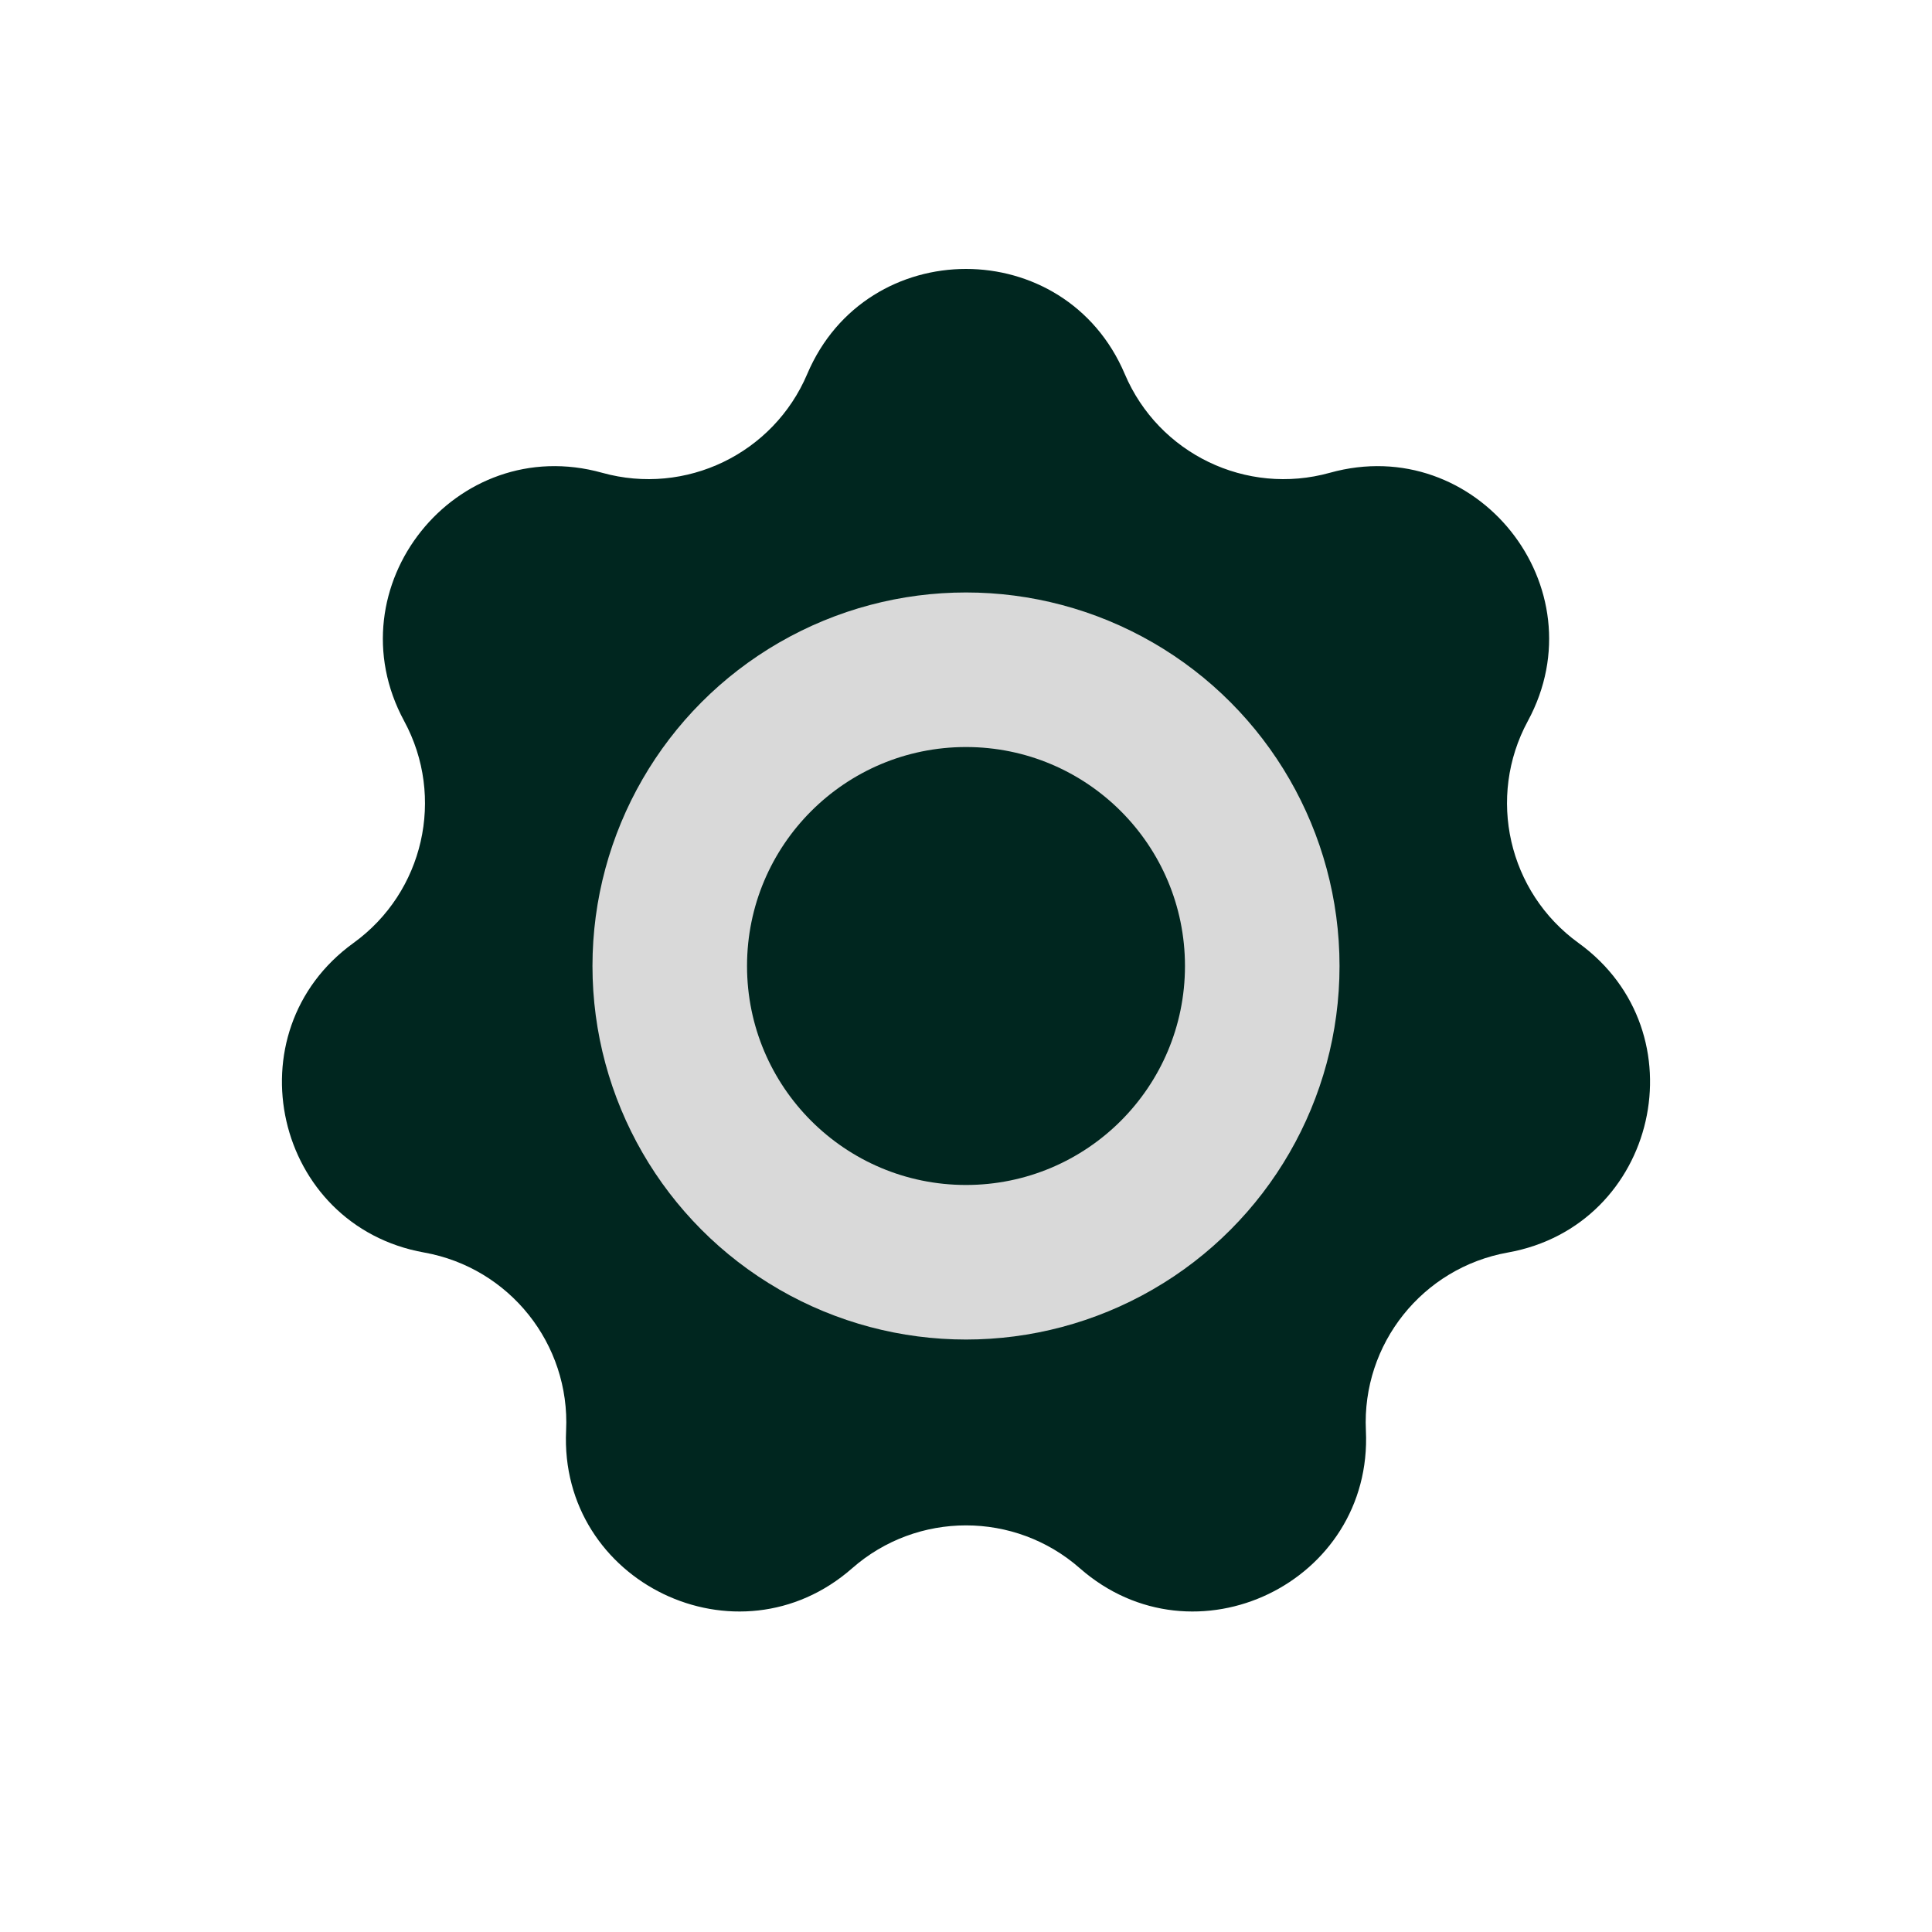
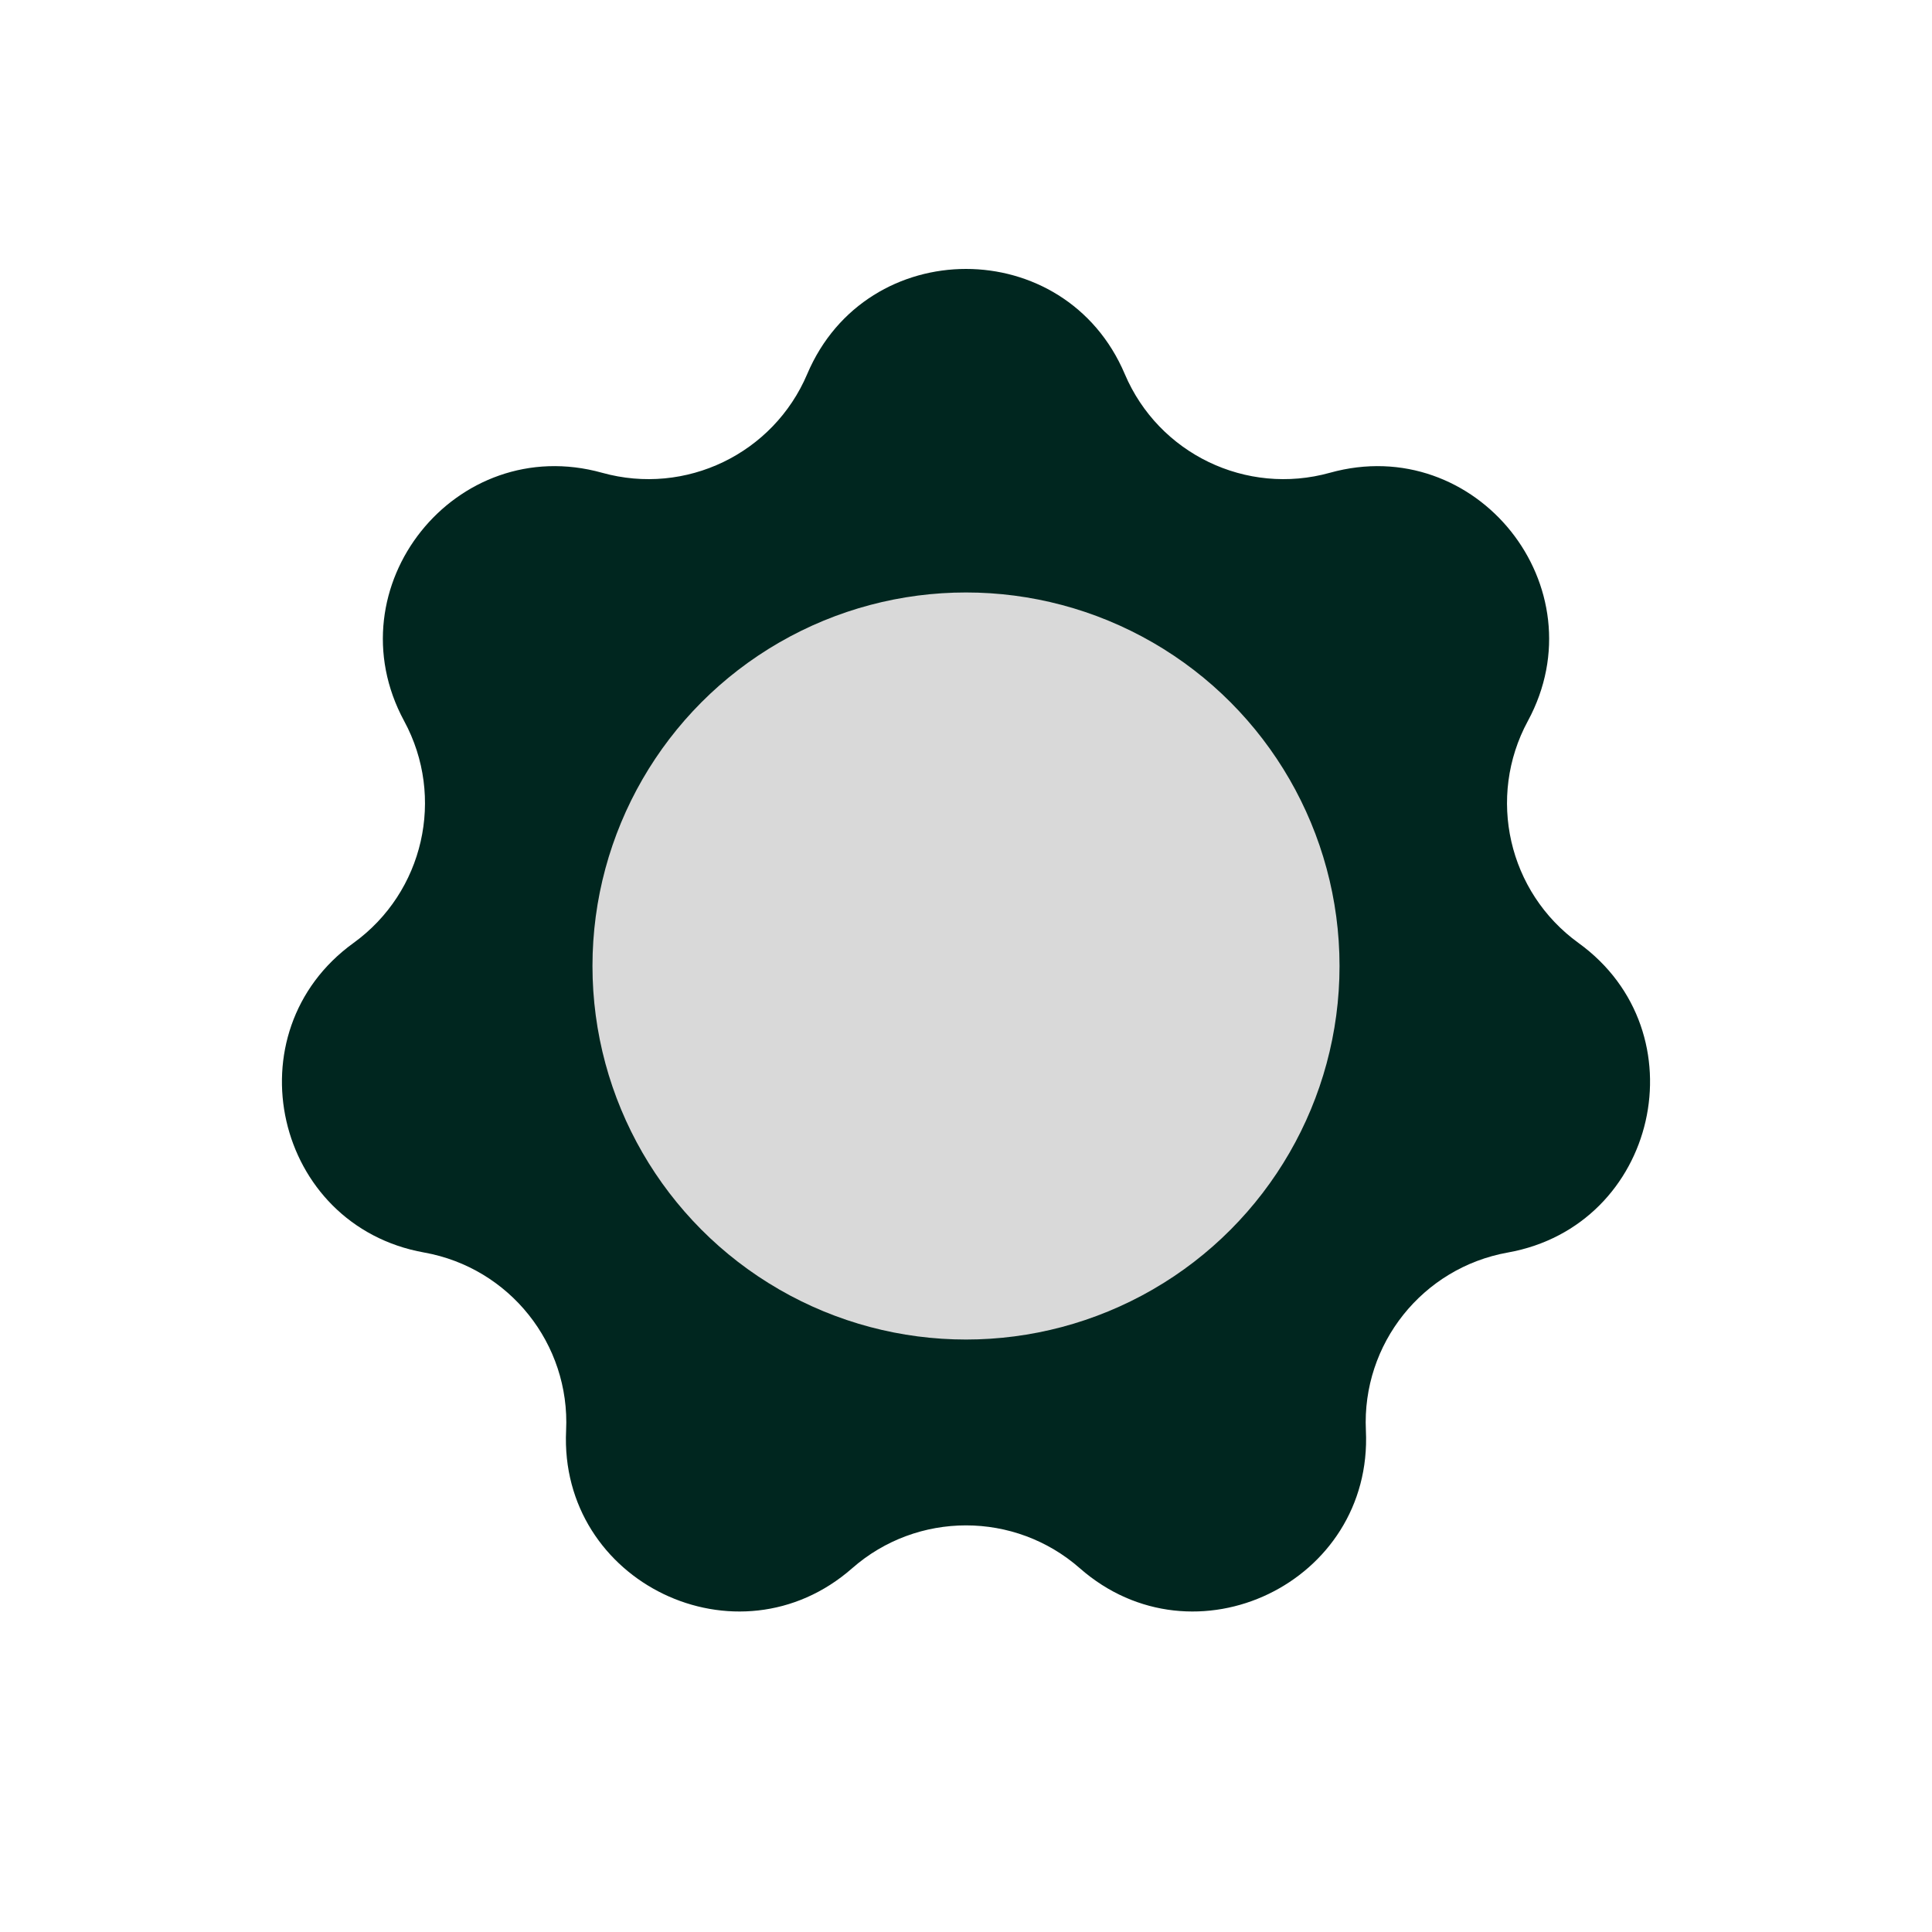
<svg xmlns="http://www.w3.org/2000/svg" width="56" height="56" viewBox="0 0 56 56" fill="none">
  <path d="M23.398 10.841C25.122 6.78 30.878 6.78 32.602 10.841V10.841C33.583 13.153 36.127 14.378 38.546 13.704V13.704C42.796 12.519 46.385 17.02 44.285 20.9V20.9C43.089 23.108 43.718 25.86 45.753 27.332V27.332C49.329 29.916 48.048 35.528 43.705 36.305V36.305C41.233 36.747 39.472 38.955 39.591 41.463V41.463C39.8 45.87 34.614 48.367 31.299 45.456V45.456C29.412 43.8 26.588 43.8 24.701 45.456V45.456C21.386 48.367 16.2 45.87 16.409 41.463V41.463C16.528 38.955 14.767 36.747 12.295 36.305V36.305C7.952 35.528 6.671 29.916 10.247 27.332V27.332C12.283 25.86 12.911 23.108 11.715 20.9V20.9C9.615 17.02 13.204 12.519 17.454 13.704V13.704C19.873 14.378 22.417 13.153 23.398 10.841V10.841Z" fill="#00261F" />
  <circle cx="28" cy="28" r="10.827" fill="#D9D9D9" />
-   <circle cx="28" cy="28" r="6.347" fill="#00261F" />
</svg>